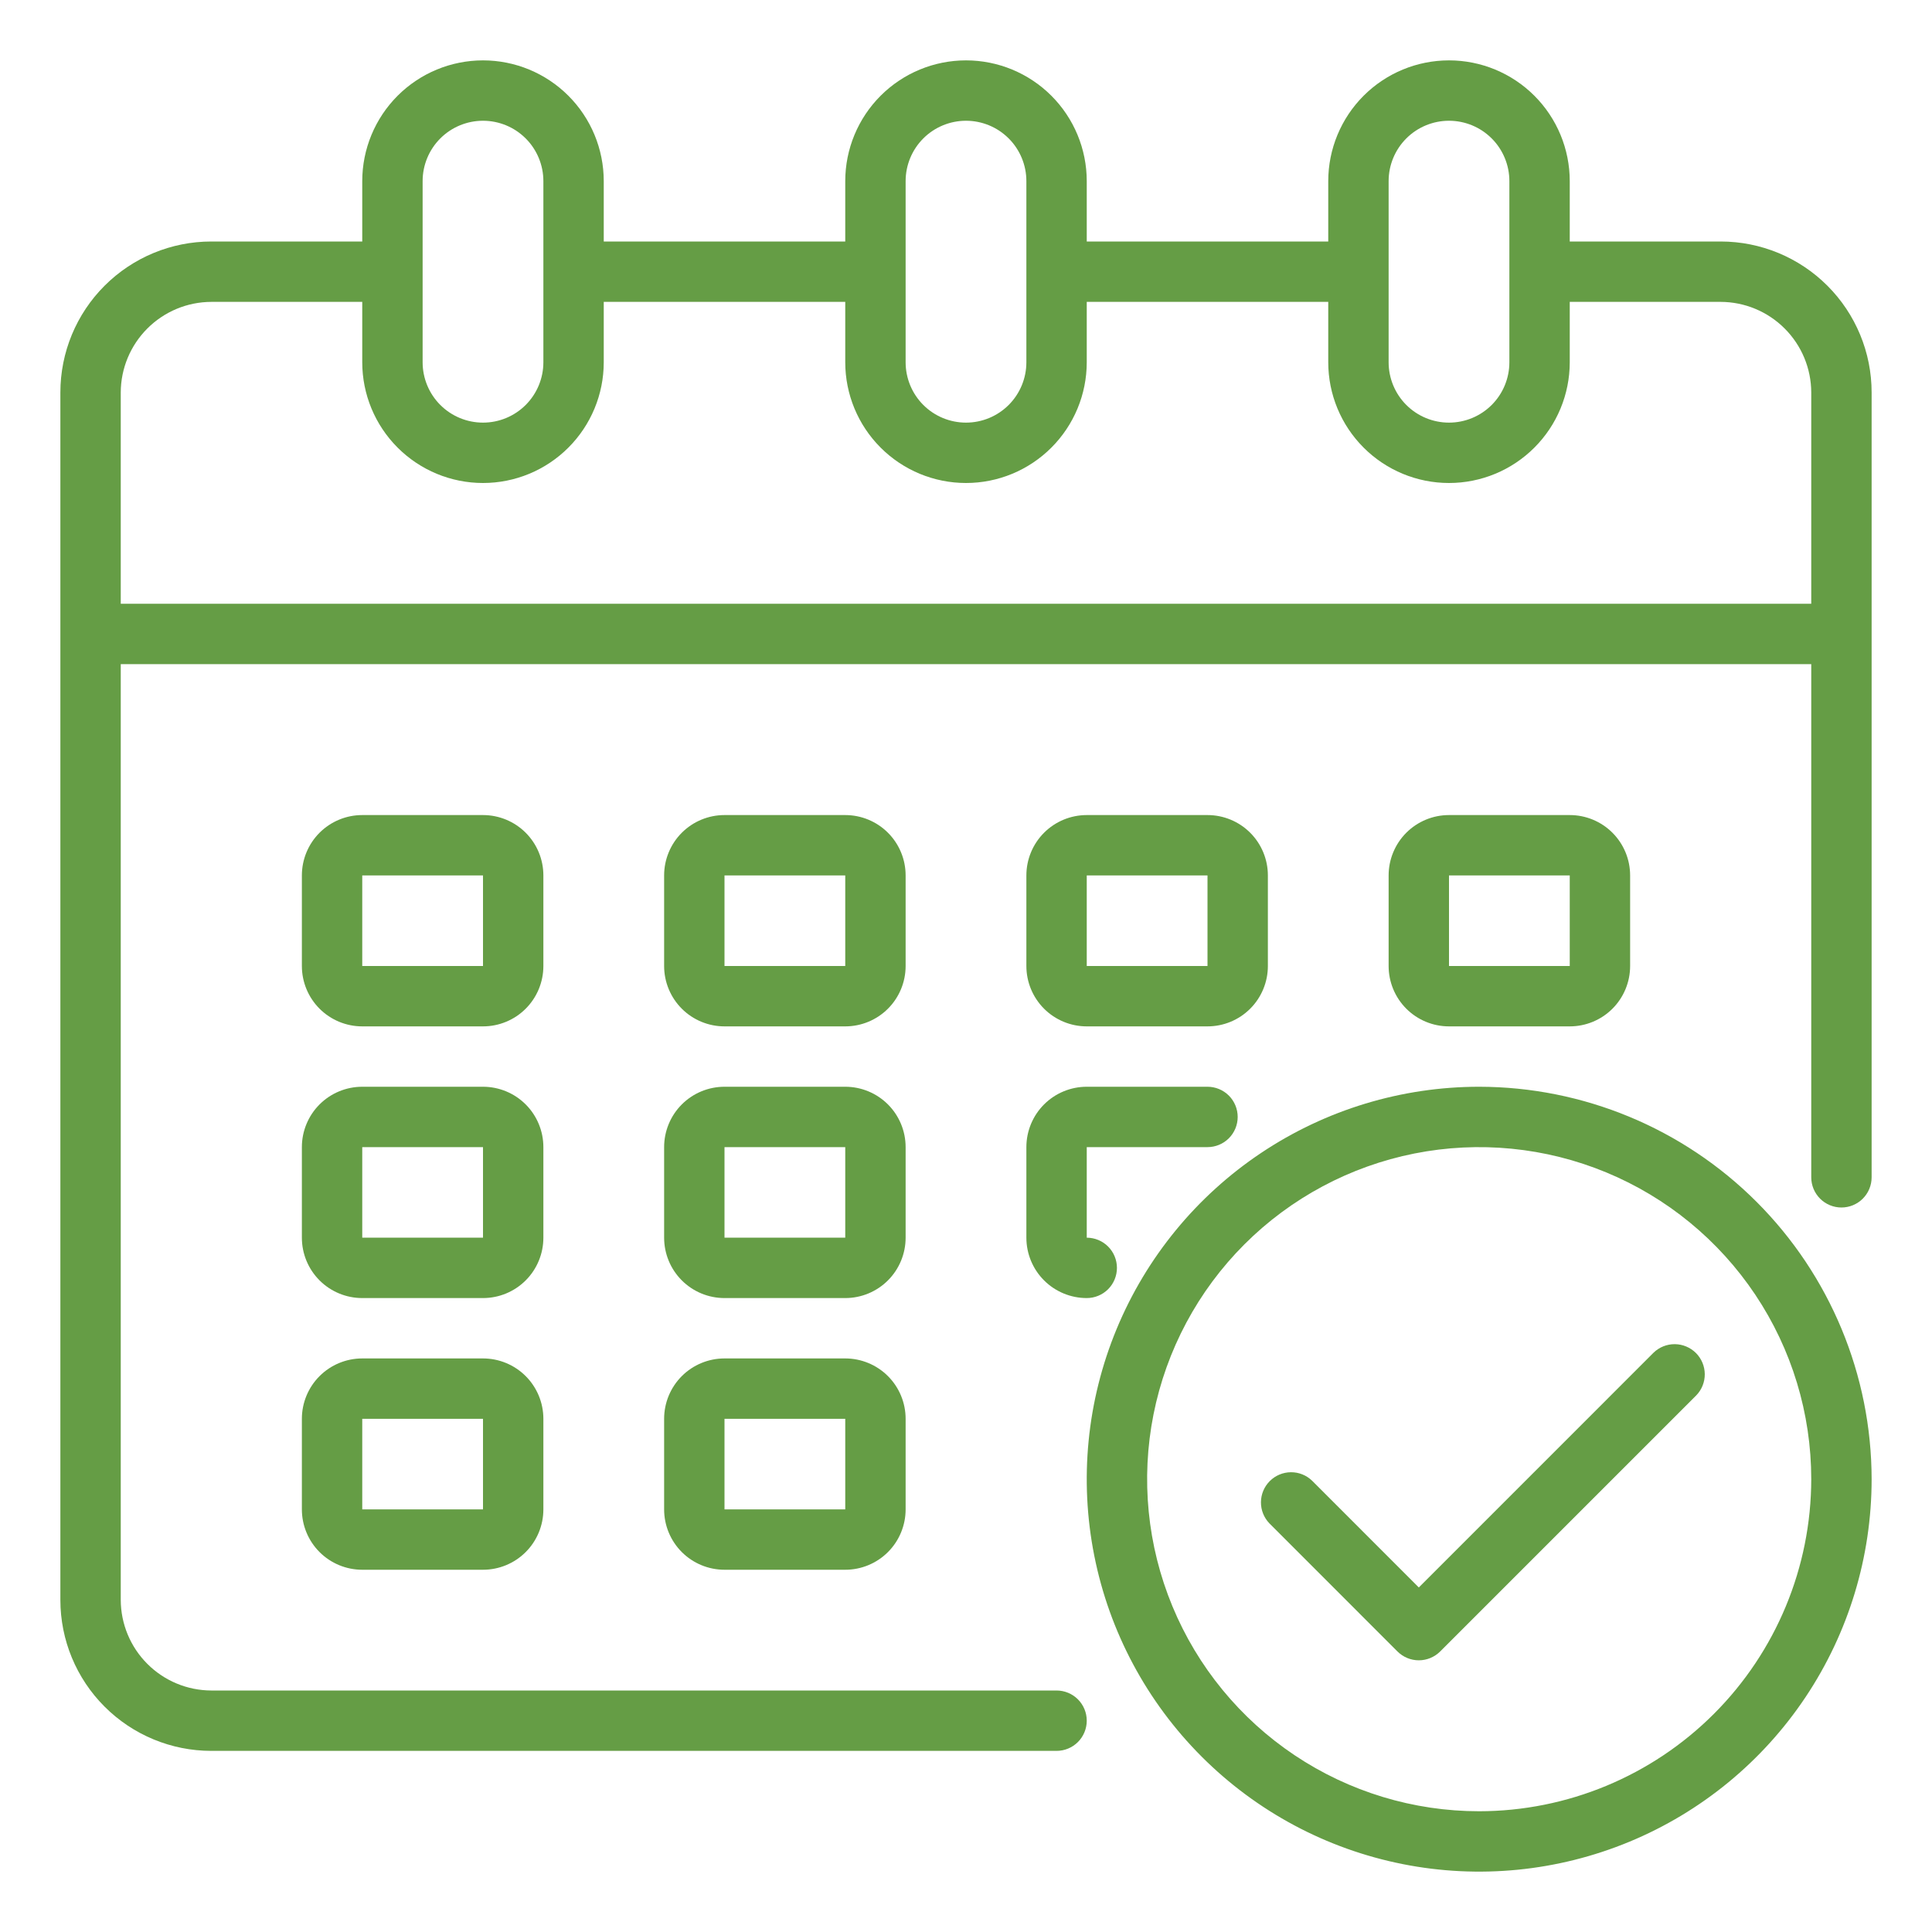
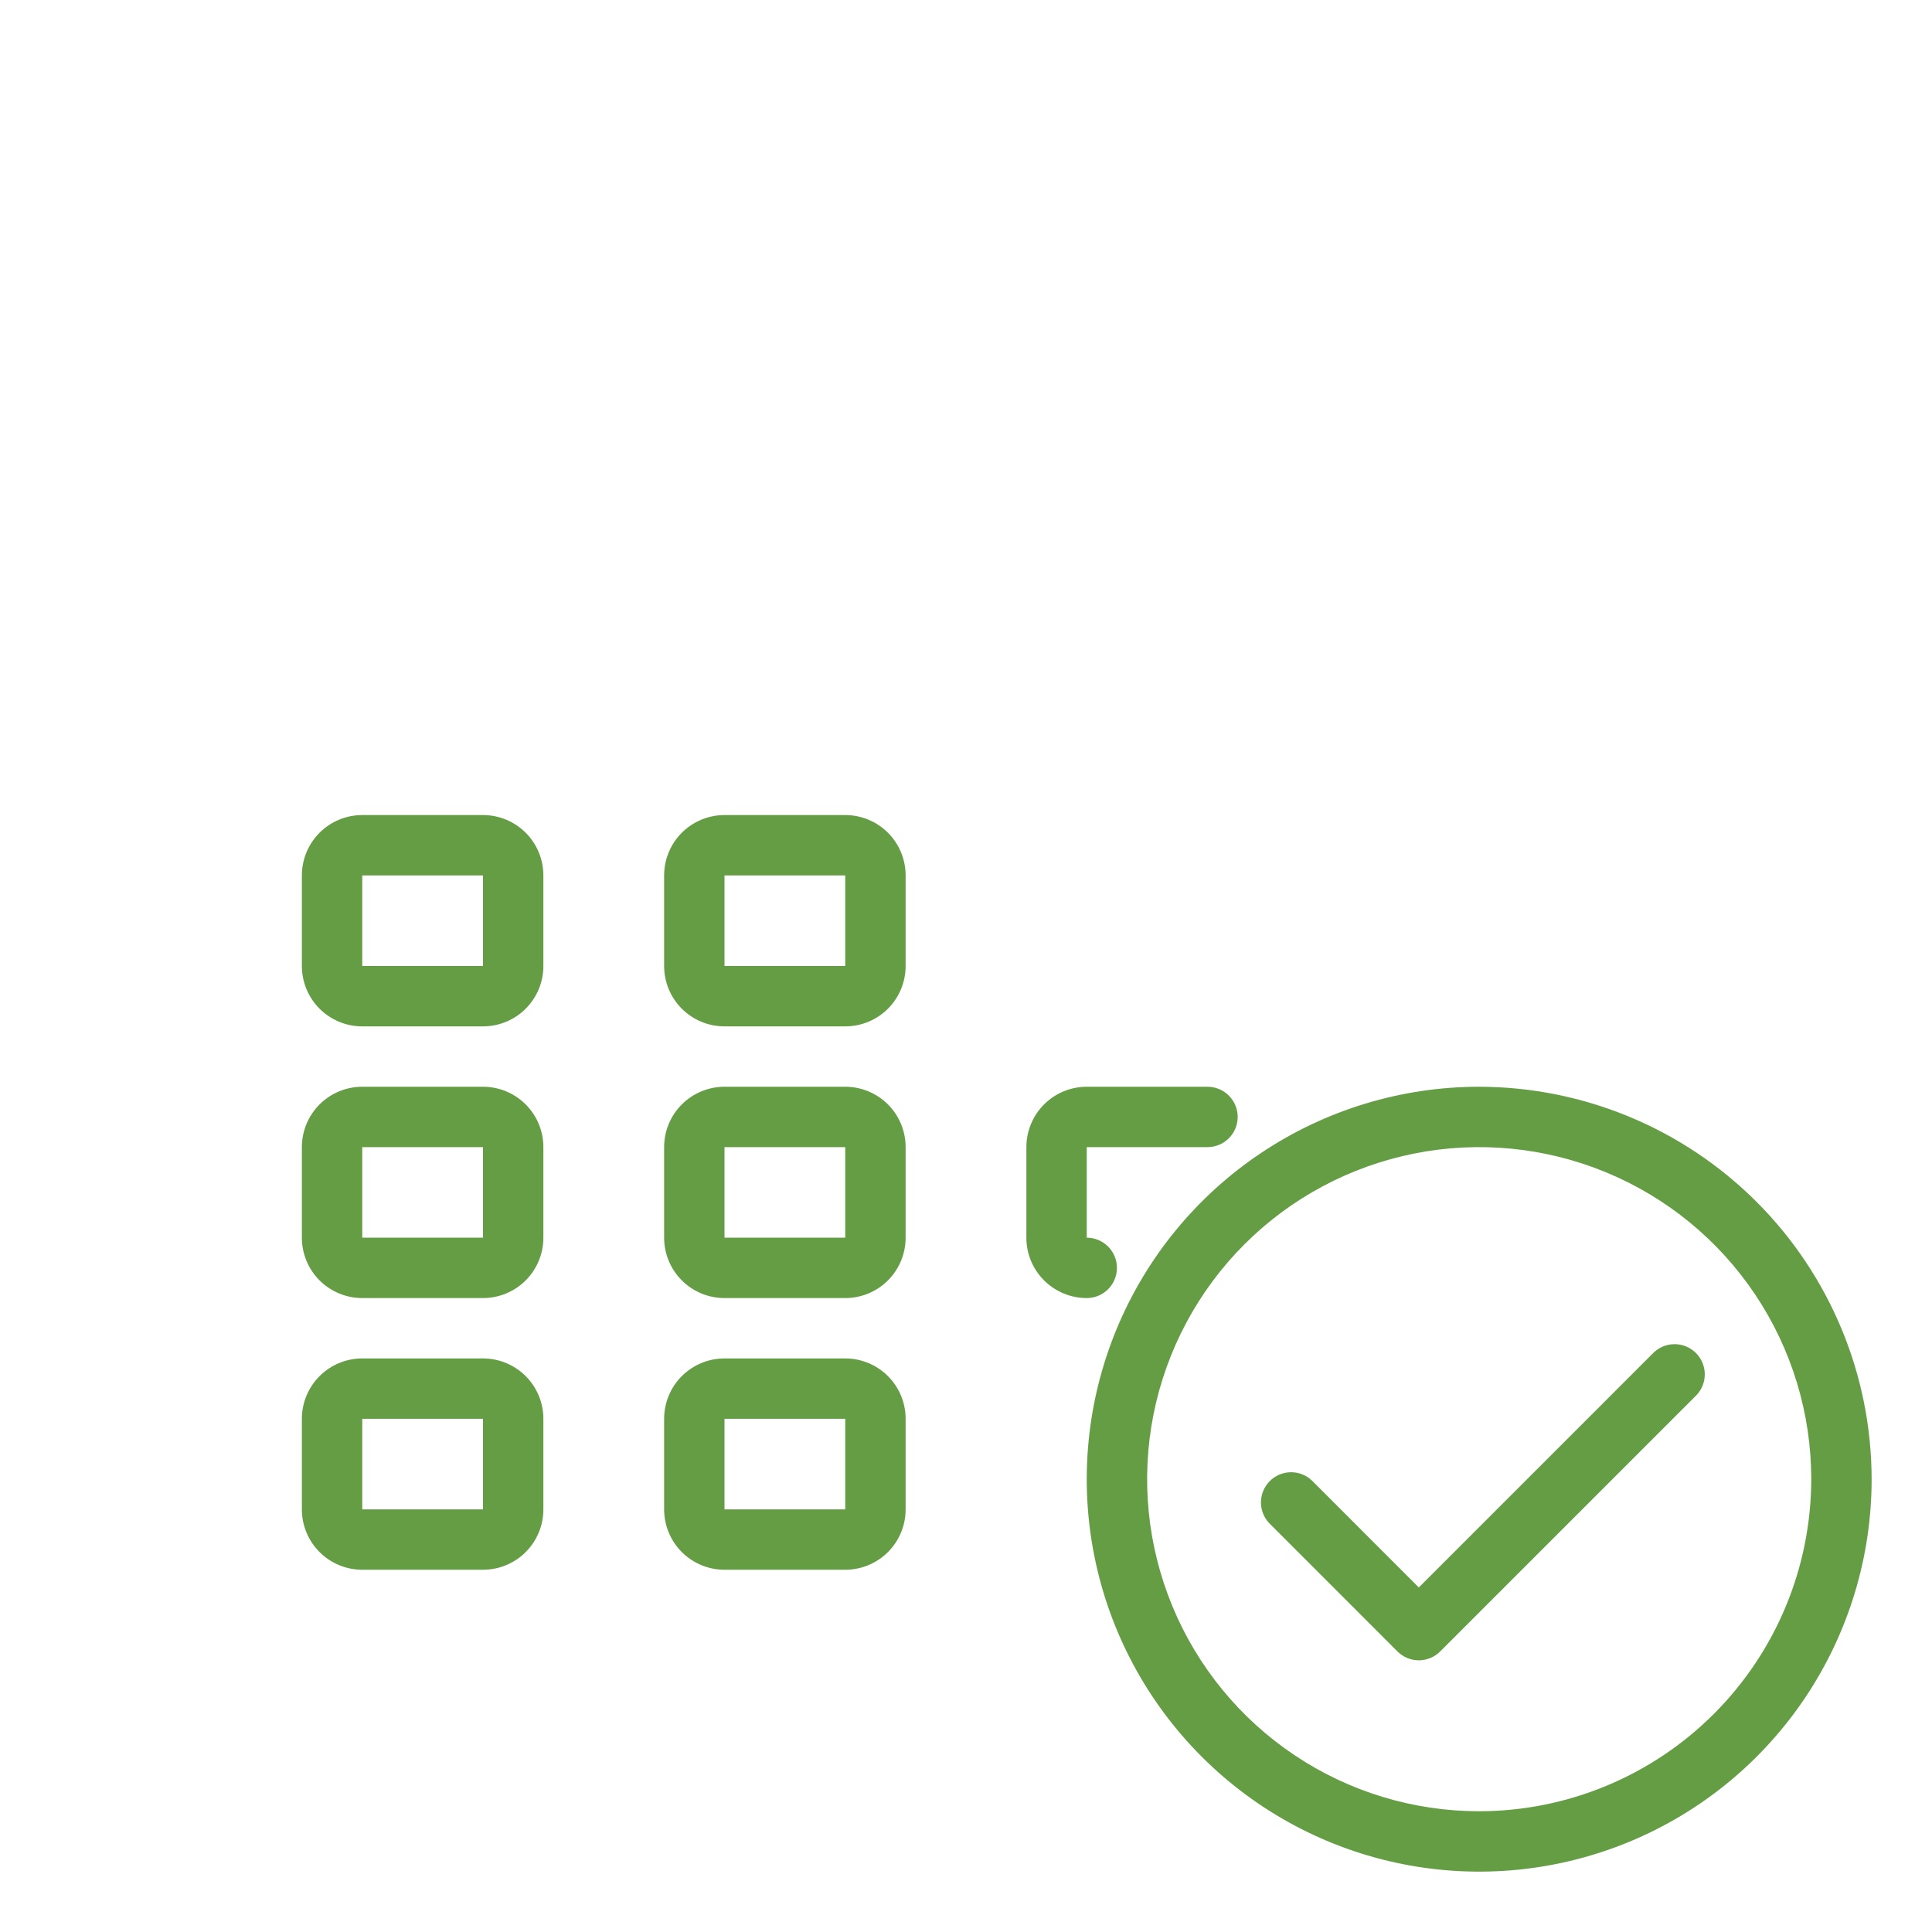
<svg xmlns="http://www.w3.org/2000/svg" width="80" height="80" viewBox="0 0 80 80" fill="none">
-   <path d="M71.25 10H65V7.5C65 6.174 64.473 4.902 63.535 3.964C62.598 3.027 61.326 2.5 60 2.5C58.674 2.5 57.402 3.027 56.465 3.964C55.527 4.902 55 6.174 55 7.5V10H45V7.5C45 6.174 44.473 4.902 43.535 3.964C42.598 3.027 41.326 2.5 40 2.5C38.674 2.5 37.402 3.027 36.465 3.964C35.527 4.902 35 6.174 35 7.5V10H25V7.5C25 6.174 24.473 4.902 23.535 3.964C22.598 3.027 21.326 2.5 20 2.5C18.674 2.5 17.402 3.027 16.465 3.964C15.527 4.902 15 6.174 15 7.5V10H8.75C7.092 10 5.503 10.659 4.331 11.831C3.158 13.003 2.5 14.592 2.5 16.25V66.25C2.5 67.908 3.158 69.497 4.331 70.669C5.503 71.841 7.092 72.5 8.75 72.5H43.75C44.081 72.5 44.4 72.368 44.634 72.134C44.868 71.9 45 71.582 45 71.25C45 70.918 44.868 70.6 44.634 70.366C44.4 70.132 44.081 70 43.75 70H8.75C7.756 69.997 6.804 69.601 6.102 68.898C5.399 68.196 5.003 67.244 5 66.25V27.5H75V48.75C75 49.081 75.132 49.4 75.366 49.634C75.6 49.868 75.918 50 76.25 50C76.582 50 76.9 49.868 77.134 49.634C77.368 49.4 77.5 49.081 77.5 48.75V16.25C77.5 14.592 76.841 13.003 75.669 11.831C74.497 10.659 72.908 10 71.25 10ZM57.5 7.5C57.5 6.837 57.763 6.201 58.232 5.732C58.701 5.263 59.337 5 60 5C60.663 5 61.299 5.263 61.768 5.732C62.237 6.201 62.5 6.837 62.5 7.5V15C62.5 15.663 62.237 16.299 61.768 16.768C61.299 17.237 60.663 17.5 60 17.5C59.337 17.5 58.701 17.237 58.232 16.768C57.763 16.299 57.5 15.663 57.5 15V7.5ZM37.5 7.5C37.5 6.837 37.763 6.201 38.232 5.732C38.701 5.263 39.337 5 40 5C40.663 5 41.299 5.263 41.768 5.732C42.237 6.201 42.5 6.837 42.5 7.5V15C42.5 15.663 42.237 16.299 41.768 16.768C41.299 17.237 40.663 17.5 40 17.5C39.337 17.5 38.701 17.237 38.232 16.768C37.763 16.299 37.5 15.663 37.5 15V7.5ZM17.5 7.5C17.5 6.837 17.763 6.201 18.232 5.732C18.701 5.263 19.337 5 20 5C20.663 5 21.299 5.263 21.768 5.732C22.237 6.201 22.5 6.837 22.5 7.5V15C22.5 15.663 22.237 16.299 21.768 16.768C21.299 17.237 20.663 17.5 20 17.5C19.337 17.5 18.701 17.237 18.232 16.768C17.763 16.299 17.5 15.663 17.5 15V7.5ZM75 25H5V16.25C5.003 15.256 5.399 14.304 6.102 13.602C6.804 12.899 7.756 12.503 8.75 12.5H15V15C15 16.326 15.527 17.598 16.465 18.535C17.402 19.473 18.674 20 20 20C21.326 20 22.598 19.473 23.535 18.535C24.473 17.598 25 16.326 25 15V12.5H35V15C35 16.326 35.527 17.598 36.465 18.535C37.402 19.473 38.674 20 40 20C41.326 20 42.598 19.473 43.535 18.535C44.473 17.598 45 16.326 45 15V12.5H55V15C55 16.326 55.527 17.598 56.465 18.535C57.402 19.473 58.674 20 60 20C61.326 20 62.598 19.473 63.535 18.535C64.473 17.598 65 16.326 65 15V12.5H71.25C72.244 12.503 73.196 12.899 73.898 13.602C74.601 14.304 74.997 15.256 75 16.25V25Z" fill="#659D45" />
  <path d="M37.5 36.25C37.5 35.587 37.237 34.951 36.768 34.482C36.299 34.013 35.663 33.75 35 33.75H30C29.337 33.75 28.701 34.013 28.232 34.482C27.763 34.951 27.5 35.587 27.5 36.25V40C27.5 40.663 27.763 41.299 28.232 41.768C28.701 42.237 29.337 42.5 30 42.5H35C35.663 42.5 36.299 42.237 36.768 41.768C37.237 41.299 37.5 40.663 37.5 40V36.25ZM30 40V36.25H35V40H30Z" fill="#659D45" />
  <path d="M22.5 36.25C22.5 35.587 22.237 34.951 21.768 34.482C21.299 34.013 20.663 33.75 20 33.75H15C14.337 33.75 13.701 34.013 13.232 34.482C12.763 34.951 12.5 35.587 12.5 36.25V40C12.5 40.663 12.763 41.299 13.232 41.768C13.701 42.237 14.337 42.5 15 42.5H20C20.663 42.5 21.299 42.237 21.768 41.768C22.237 41.299 22.5 40.663 22.5 40V36.25ZM15 40V36.25H20V40H15Z" fill="#659D45" />
-   <path d="M65 42.5C65.663 42.5 66.299 42.237 66.768 41.768C67.237 41.299 67.5 40.663 67.5 40V36.25C67.5 35.587 67.237 34.951 66.768 34.482C66.299 34.013 65.663 33.75 65 33.75H60C59.337 33.75 58.701 34.013 58.232 34.482C57.763 34.951 57.5 35.587 57.5 36.25V40C57.5 40.663 57.763 41.299 58.232 41.768C58.701 42.237 59.337 42.5 60 42.5H65ZM60 36.25H65V40H60V36.25Z" fill="#659D45" />
  <path d="M37.5 47.5C37.5 46.837 37.237 46.201 36.768 45.732C36.299 45.263 35.663 45 35 45H30C29.337 45 28.701 45.263 28.232 45.732C27.763 46.201 27.5 46.837 27.5 47.5V51.25C27.5 51.913 27.763 52.549 28.232 53.018C28.701 53.487 29.337 53.75 30 53.75H35C35.663 53.75 36.299 53.487 36.768 53.018C37.237 52.549 37.5 51.913 37.5 51.25V47.5ZM30 51.25V47.5H35V51.25H30Z" fill="#659D45" />
  <path d="M22.5 47.5C22.5 46.837 22.237 46.201 21.768 45.732C21.299 45.263 20.663 45 20 45H15C14.337 45 13.701 45.263 13.232 45.732C12.763 46.201 12.5 46.837 12.5 47.5V51.25C12.5 51.913 12.763 52.549 13.232 53.018C13.701 53.487 14.337 53.75 15 53.75H20C20.663 53.75 21.299 53.487 21.768 53.018C22.237 52.549 22.5 51.913 22.5 51.25V47.5ZM15 51.25V47.5H20V51.25H15Z" fill="#659D45" />
  <path d="M35 56.25H30C29.337 56.25 28.701 56.513 28.232 56.982C27.763 57.451 27.5 58.087 27.5 58.75V62.5C27.5 63.163 27.763 63.799 28.232 64.268C28.701 64.737 29.337 65 30 65H35C35.663 65 36.299 64.737 36.768 64.268C37.237 63.799 37.5 63.163 37.5 62.5V58.75C37.5 58.087 37.237 57.451 36.768 56.982C36.299 56.513 35.663 56.25 35 56.25ZM30 62.5V58.75H35V62.5H30Z" fill="#659D45" />
-   <path d="M45 42.5H50C50.663 42.5 51.299 42.237 51.768 41.768C52.237 41.299 52.5 40.663 52.5 40V36.25C52.5 35.587 52.237 34.951 51.768 34.482C51.299 34.013 50.663 33.75 50 33.75H45C44.337 33.75 43.701 34.013 43.232 34.482C42.763 34.951 42.5 35.587 42.5 36.25V40C42.5 40.663 42.763 41.299 43.232 41.768C43.701 42.237 44.337 42.5 45 42.5ZM45 36.25H50V40H45V36.25Z" fill="#659D45" />
  <path d="M42.5 51.25C42.5 51.913 42.763 52.549 43.232 53.018C43.701 53.487 44.337 53.75 45 53.75C45.331 53.75 45.65 53.618 45.884 53.384C46.118 53.15 46.25 52.831 46.25 52.5C46.25 52.169 46.118 51.85 45.884 51.616C45.65 51.382 45.331 51.25 45 51.25V47.5H50C50.331 47.5 50.65 47.368 50.884 47.134C51.118 46.9 51.25 46.581 51.25 46.25C51.25 45.919 51.118 45.6 50.884 45.366C50.65 45.132 50.331 45 50 45H45C44.337 45 43.701 45.263 43.232 45.732C42.763 46.201 42.5 46.837 42.5 47.5V51.25Z" fill="#659D45" />
  <path d="M20 56.25H15C14.337 56.25 13.701 56.513 13.232 56.982C12.763 57.451 12.5 58.087 12.5 58.75V62.5C12.5 63.163 12.763 63.799 13.232 64.268C13.701 64.737 14.337 65 15 65H20C20.663 65 21.299 64.737 21.768 64.268C22.237 63.799 22.5 63.163 22.5 62.5V58.75C22.5 58.087 22.237 57.451 21.768 56.982C21.299 56.513 20.663 56.25 20 56.25ZM15 62.5V58.75H20V62.5H15Z" fill="#659D45" />
  <path d="M61.25 45C58.036 45 54.894 45.953 52.222 47.739C49.55 49.524 47.467 52.062 46.237 55.031C45.007 58.001 44.685 61.268 45.312 64.42C45.939 67.572 47.487 70.468 49.76 72.74C52.032 75.013 54.928 76.561 58.08 77.188C61.232 77.815 64.499 77.493 67.469 76.263C70.438 75.033 72.976 72.95 74.761 70.278C76.547 67.606 77.5 64.464 77.5 61.25C77.495 56.942 75.781 52.811 72.735 49.765C69.689 46.719 65.558 45.005 61.25 45ZM61.25 75C58.531 75 55.872 74.194 53.611 72.683C51.35 71.172 49.587 69.024 48.547 66.512C47.506 63.999 47.234 61.235 47.764 58.568C48.295 55.9 49.604 53.45 51.527 51.527C53.45 49.604 55.9 48.295 58.568 47.764C61.235 47.234 63.999 47.506 66.512 48.547C69.024 49.587 71.172 51.35 72.683 53.611C74.194 55.872 75 58.531 75 61.25C74.996 64.895 73.546 68.39 70.968 70.968C68.39 73.546 64.895 74.996 61.25 75Z" fill="#659D45" />
  <path d="M68.472 56.01L58.75 65.733L54.331 61.313C54.096 61.085 53.78 60.959 53.452 60.962C53.124 60.965 52.811 61.096 52.579 61.328C52.347 61.56 52.216 61.873 52.213 62.201C52.21 62.529 52.336 62.844 52.564 63.08L57.866 68.384C58.101 68.618 58.419 68.75 58.75 68.75C59.081 68.75 59.399 68.618 59.634 68.384L70.24 57.778C70.468 57.542 70.594 57.226 70.591 56.898C70.588 56.571 70.457 56.257 70.225 56.025C69.993 55.794 69.68 55.662 69.352 55.659C69.024 55.656 68.708 55.782 68.472 56.01Z" fill="#659D45" />
</svg>